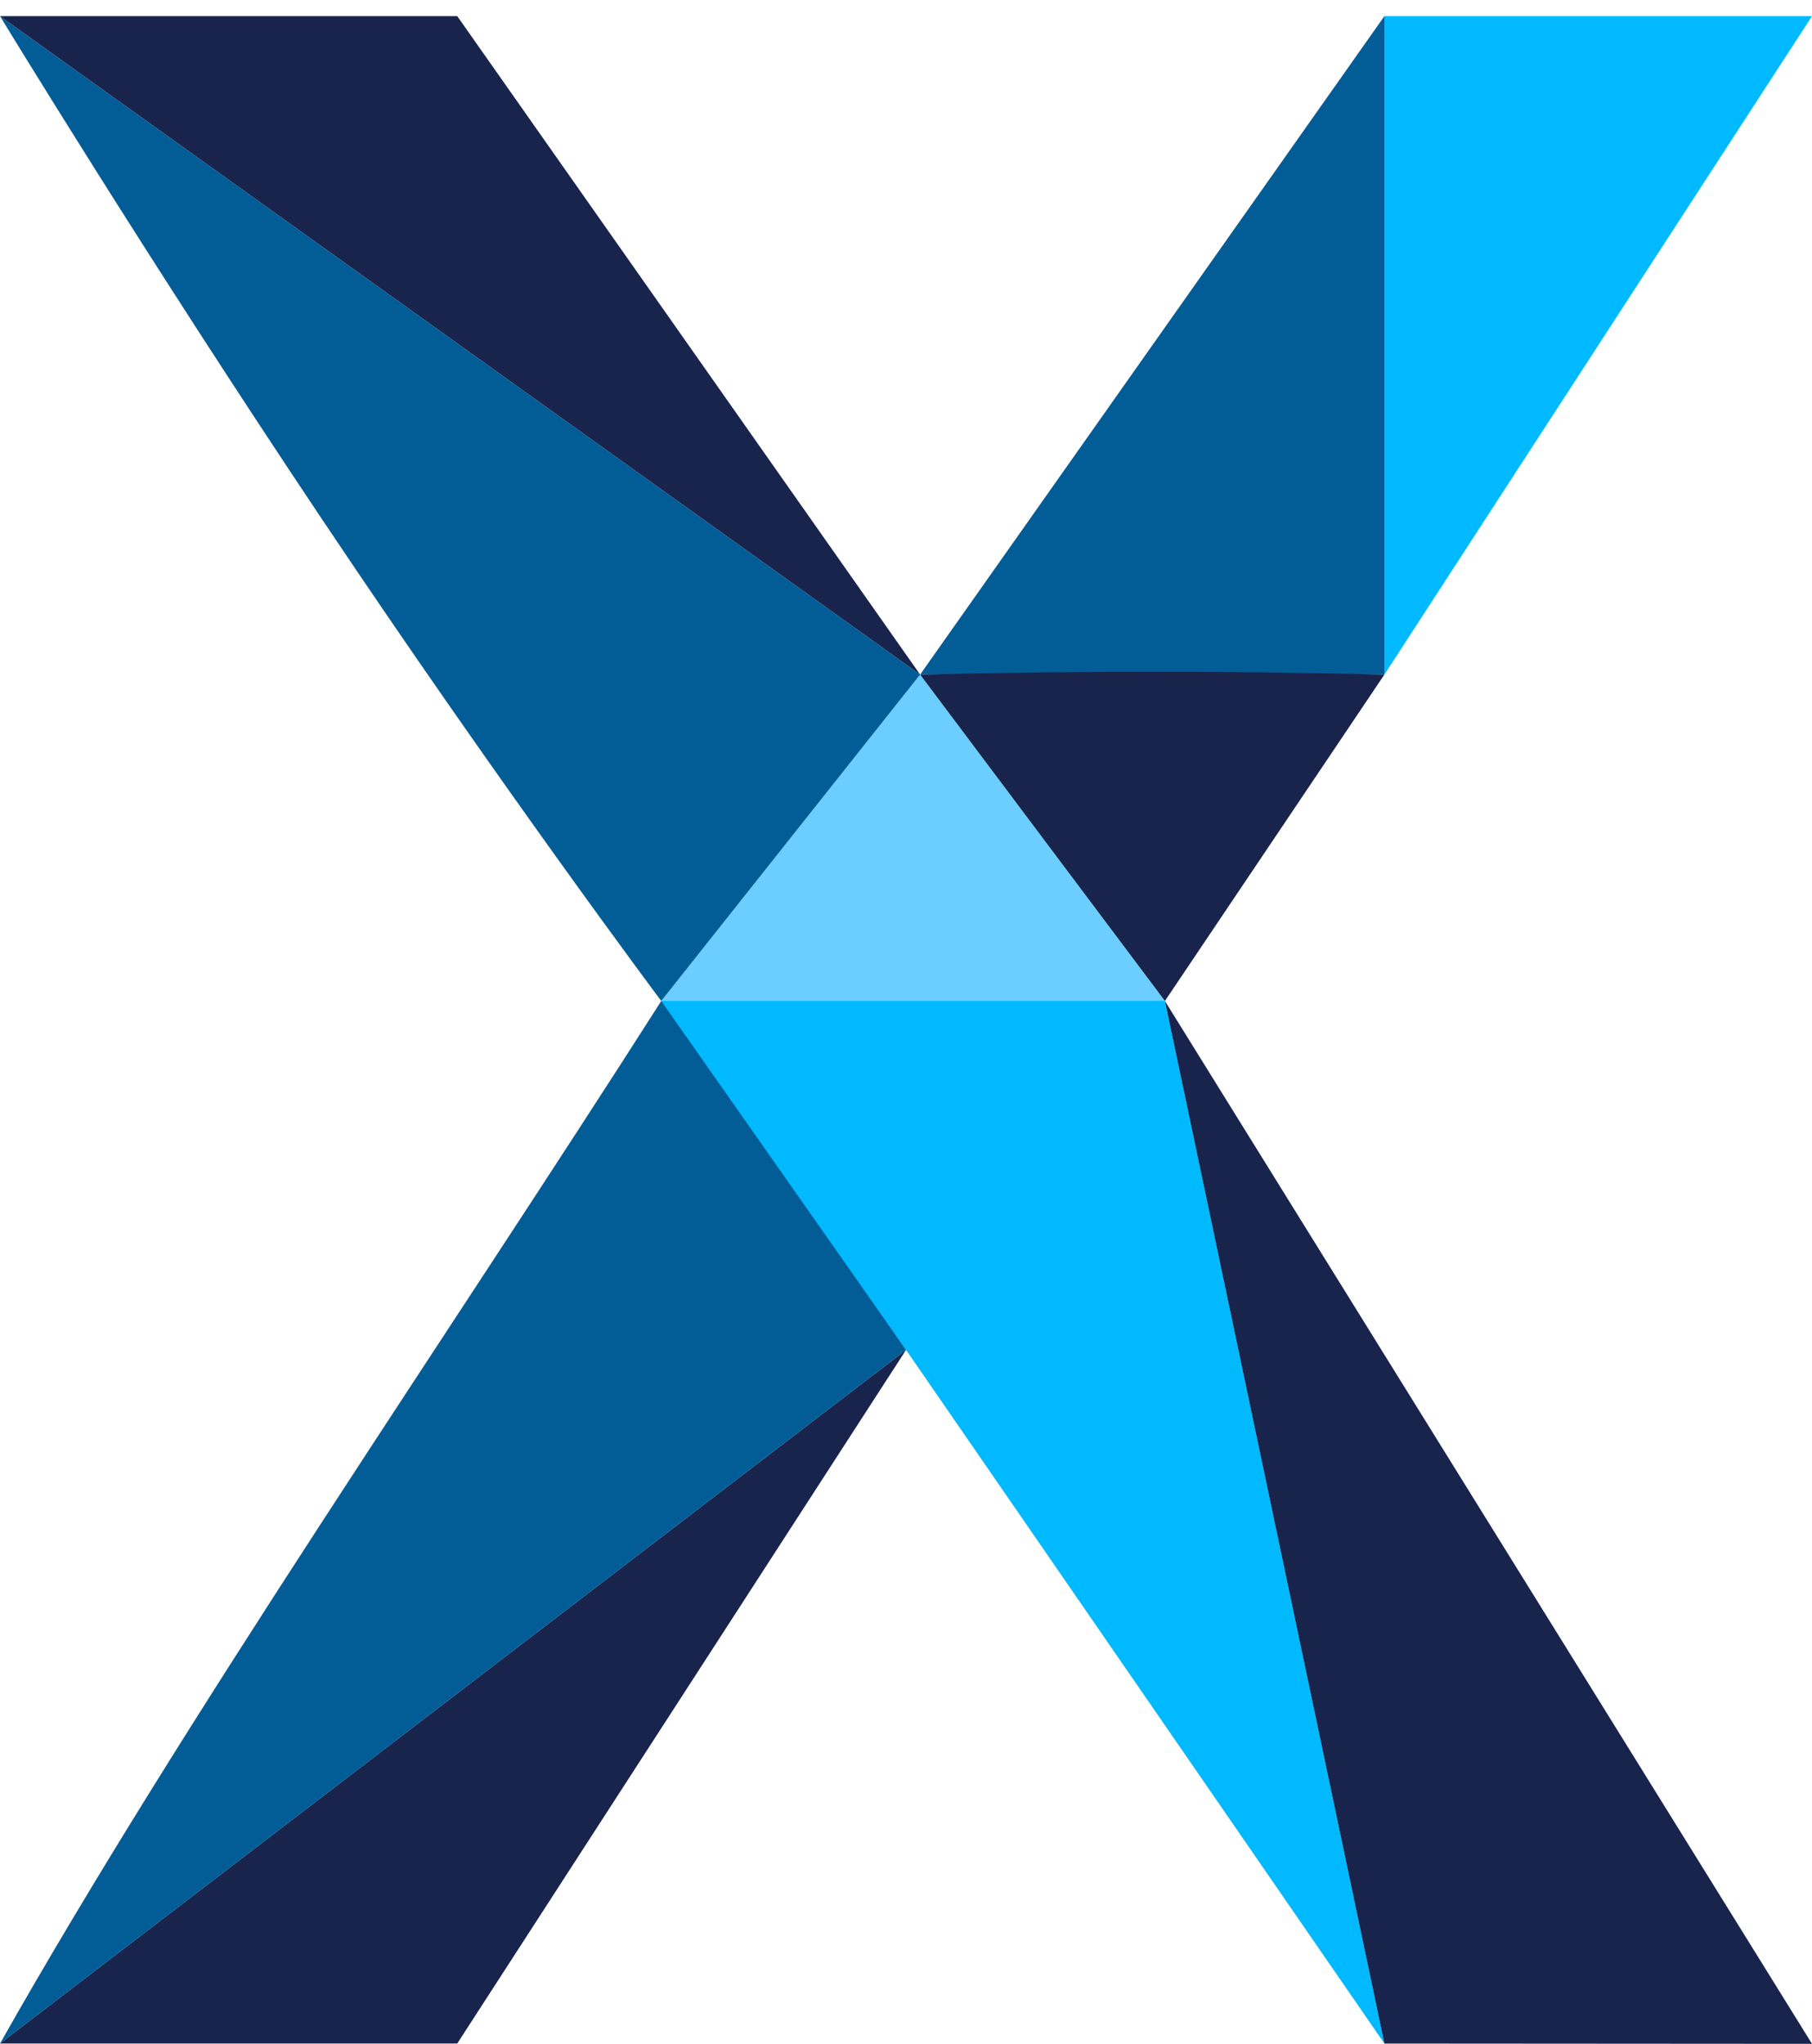
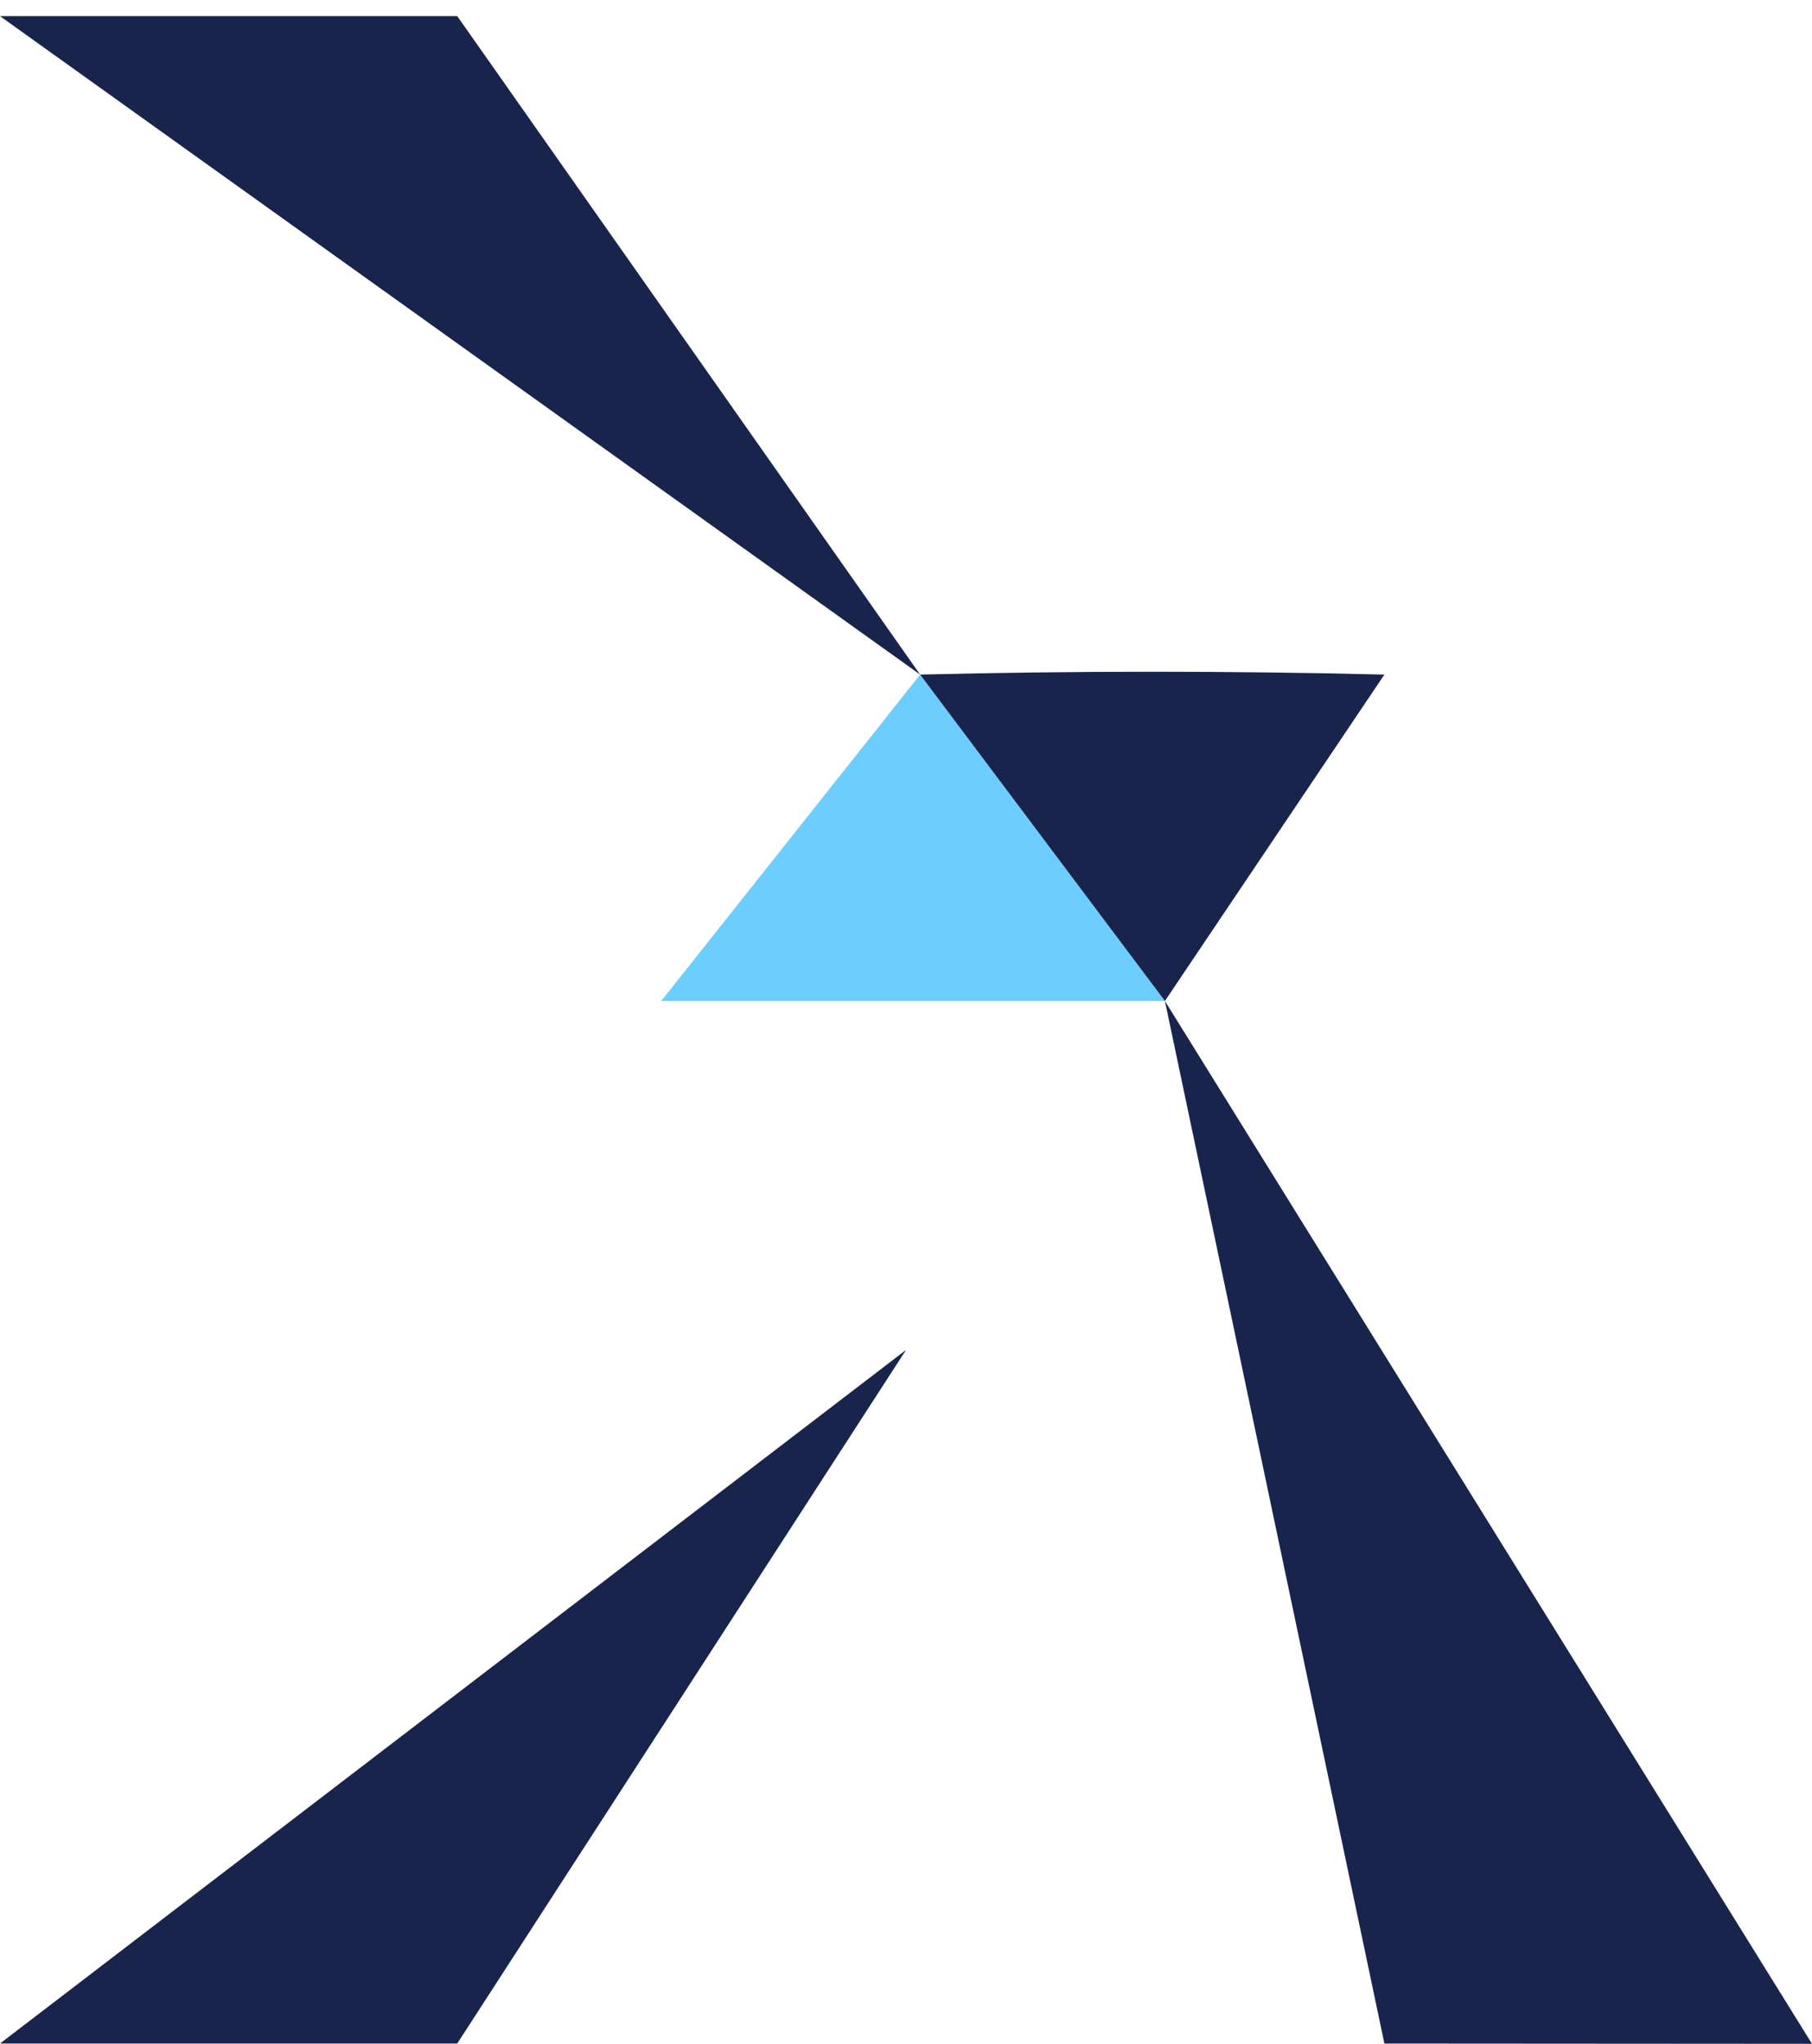
<svg xmlns="http://www.w3.org/2000/svg" xmlns:ns1="http://www.inkscape.org/namespaces/inkscape" xmlns:ns2="http://sodipodi.sourceforge.net/DTD/sodipodi-0.dtd" width="1317.016" height="1485.466" viewBox="0 0 348.461 393.03" version="1.1" id="svg5" ns1:version="1.1.2 (0a00cf5339, 2022-02-04)" ns2:docname="x.svg" ns1:export-filename="/home/hlr3/Downloads/detection-x_ci/detection-x_dark4.png" ns1:export-xdpi="96" ns1:export-ydpi="96">
  <ns2:namedview id="namedview7" pagecolor="#ffffff" bordercolor="#666666" borderopacity="1.0" ns1:pageshadow="2" ns1:pageopacity="0" ns1:pagecheckerboard="false" ns1:document-units="mm" showgrid="true" showborder="true" ns1:zoom="0.25" ns1:cx="-50" ns1:cy="812" ns1:window-width="1920" ns1:window-height="997" ns1:window-x="0" ns1:window-y="0" ns1:window-maximized="1" ns1:current-layer="g1260" fit-margin-top="0" fit-margin-left="0" fit-margin-right="0" fit-margin-bottom="0" width="380mm" units="px" height="1452.666px" lock-margins="false">
    <ns1:grid type="xygrid" id="grid15030" originx="108.479" originy="2602.83" />
  </ns2:namedview>
  <defs id="defs2">
    <filter style="color-interpolation-filters:sRGB" ns1:label="Drop Shadow" id="filter3652" x="-0.018" y="-0.117" width="1.05" height="1.35">
      <feFlood flood-opacity="0.498" flood-color="rgb(0,0,0)" result="flood" id="feFlood3642" />
      <feComposite in="flood" in2="SourceGraphic" operator="in" result="composite1" id="feComposite3644" />
      <feGaussianBlur in="composite1" stdDeviation="5" result="blur" id="feGaussianBlur3646" />
      <feOffset dx="9" dy="9" result="offset" id="feOffset3648" />
      <feComposite in="SourceGraphic" in2="offset" operator="over" result="fbSourceGraphic" id="feComposite3650" />
      <feColorMatrix result="fbSourceGraphicAlpha" in="fbSourceGraphic" values="0 0 0 -1 0 0 0 0 -1 0 0 0 0 -1 0 0 0 0 1 0" id="feColorMatrix45351" />
      <feFlood id="feFlood45353" flood-opacity="0.498" flood-color="rgb(0,0,0)" result="flood" in="fbSourceGraphic" />
      <feComposite in2="fbSourceGraphic" id="feComposite45355" in="flood" operator="in" result="composite1" />
      <feGaussianBlur id="feGaussianBlur45357" in="composite1" stdDeviation="5" result="blur" />
      <feOffset id="feOffset45359" dx="10" dy="14.713" result="offset" />
      <feComposite in2="offset" id="feComposite45361" in="fbSourceGraphic" operator="over" result="composite2" />
    </filter>
    <filter style="color-interpolation-filters:sRGB" ns1:label="Drop Shadow" id="filter3682" x="-0.035" y="-0.031" width="1.097" height="1.087">
      <feFlood flood-opacity="0.498" flood-color="rgb(0,0,0)" result="flood" id="feFlood3672" />
      <feComposite in="flood" in2="SourceGraphic" operator="in" result="composite1" id="feComposite3674" />
      <feGaussianBlur in="composite1" stdDeviation="5" result="blur" id="feGaussianBlur3676" />
      <feOffset dx="9" dy="9" result="offset" id="feOffset3678" />
      <feComposite in="SourceGraphic" in2="offset" operator="over" result="composite2" id="feComposite3680" />
    </filter>
    <filter style="color-interpolation-filters:sRGB" ns1:label="Drop Shadow" id="filter3652-3" x="-0.042" y="-0.681" width="1.118" height="2.901">
      <feFlood flood-opacity="0.498" flood-color="rgb(0,0,0)" result="flood" id="feFlood3642-6" />
      <feComposite in="flood" in2="SourceGraphic" operator="in" result="composite1" id="feComposite3644-7" />
      <feGaussianBlur in="composite1" stdDeviation="5" result="blur" id="feGaussianBlur3646-5" />
      <feOffset dx="9" dy="9" result="offset" id="feOffset3648-3" />
      <feComposite in="SourceGraphic" in2="offset" operator="over" result="fbSourceGraphic" id="feComposite3650-5" />
      <feColorMatrix result="fbSourceGraphicAlpha" in="fbSourceGraphic" values="0 0 0 -1 0 0 0 0 -1 0 0 0 0 -1 0 0 0 0 1 0" id="feColorMatrix45437" />
      <feFlood id="feFlood45439" flood-opacity="0.498" flood-color="rgb(0,0,0)" result="flood" in="fbSourceGraphic" />
      <feComposite in2="fbSourceGraphic" id="feComposite45441" in="flood" operator="in" result="composite1" />
      <feGaussianBlur id="feGaussianBlur45443" in="composite1" stdDeviation="5" result="blur" />
      <feOffset id="feOffset45445" dx="10" dy="10" result="offset" />
      <feComposite in2="offset" id="feComposite45447" in="fbSourceGraphic" operator="over" result="composite2" />
    </filter>
    <filter style="color-interpolation-filters:sRGB" ns1:label="Drop Shadow" id="filter3652-3-3" x="-0.11" y="-0.944" width="1.308" height="3.634">
      <feFlood flood-opacity="0.498" flood-color="rgb(0,0,0)" result="flood" id="feFlood3642-6-6" />
      <feComposite in="flood" in2="SourceGraphic" operator="in" result="composite1" id="feComposite3644-7-7" />
      <feGaussianBlur in="composite1" stdDeviation="5" result="blur" id="feGaussianBlur3646-5-5" />
      <feOffset dx="9" dy="9" result="offset" id="feOffset3648-3-3" />
      <feComposite in="SourceGraphic" in2="offset" operator="over" result="fbSourceGraphic" id="feComposite3650-5-5" />
      <feColorMatrix result="fbSourceGraphicAlpha" in="fbSourceGraphic" values="0 0 0 -1 0 0 0 0 -1 0 0 0 0 -1 0 0 0 0 1 0" id="feColorMatrix45449" />
      <feFlood id="feFlood45451" flood-opacity="0.498" flood-color="rgb(0,0,0)" result="flood" in="fbSourceGraphic" />
      <feComposite in2="fbSourceGraphic" id="feComposite45453" in="flood" operator="in" result="composite1" />
      <feGaussianBlur id="feGaussianBlur45455" in="composite1" stdDeviation="5" result="blur" />
      <feOffset id="feOffset45457" dx="10" dy="10" result="offset" />
      <feComposite in2="offset" id="feComposite45459" in="fbSourceGraphic" operator="over" result="composite2" />
    </filter>
    <filter style="color-interpolation-filters:sRGB" ns1:label="Drop Shadow" id="filter3652-3-9" x="-0.083" y="-0.944" width="1.23" height="3.634">
      <feFlood flood-opacity="0.498" flood-color="rgb(0,0,0)" result="flood" id="feFlood3642-6-1" />
      <feComposite in="flood" in2="SourceGraphic" operator="in" result="composite1" id="feComposite3644-7-2" />
      <feGaussianBlur in="composite1" stdDeviation="5" result="blur" id="feGaussianBlur3646-5-7" />
      <feOffset dx="9" dy="9" result="offset" id="feOffset3648-3-0" />
      <feComposite in="SourceGraphic" in2="offset" operator="over" result="fbSourceGraphic" id="feComposite3650-5-9" />
      <feColorMatrix result="fbSourceGraphicAlpha" in="fbSourceGraphic" values="0 0 0 -1 0 0 0 0 -1 0 0 0 0 -1 0 0 0 0 1 0" id="feColorMatrix45461" />
      <feFlood id="feFlood45463" flood-opacity="0.498" flood-color="rgb(0,0,0)" result="flood" in="fbSourceGraphic" />
      <feComposite in2="fbSourceGraphic" id="feComposite45465" in="flood" operator="in" result="composite1" />
      <feGaussianBlur id="feGaussianBlur45467" in="composite1" stdDeviation="5" result="blur" />
      <feOffset id="feOffset45469" dx="10" dy="10" result="offset" />
      <feComposite in2="offset" id="feComposite45471" in="fbSourceGraphic" operator="over" result="composite2" />
    </filter>
    <filter style="color-interpolation-filters:sRGB" ns1:label="Drop Shadow" id="filter3652-3-2" x="-0.114" y="-0.945" width="1.318" height="3.638">
      <feFlood flood-opacity="0.498" flood-color="rgb(0,0,0)" result="flood" id="feFlood3642-6-61" />
      <feComposite in="flood" in2="SourceGraphic" operator="in" result="composite1" id="feComposite3644-7-8" />
      <feGaussianBlur in="composite1" stdDeviation="5" result="blur" id="feGaussianBlur3646-5-79" />
      <feOffset dx="9" dy="9" result="offset" id="feOffset3648-3-2" />
      <feComposite in="SourceGraphic" in2="offset" operator="over" result="fbSourceGraphic" id="feComposite3650-5-0" />
      <feColorMatrix result="fbSourceGraphicAlpha" in="fbSourceGraphic" values="0 0 0 -1 0 0 0 0 -1 0 0 0 0 -1 0 0 0 0 1 0" id="feColorMatrix45437-2" />
      <feFlood id="feFlood45439-3" flood-opacity="0.498" flood-color="rgb(0,0,0)" result="flood" in="fbSourceGraphic" />
      <feComposite in2="fbSourceGraphic" id="feComposite45441-7" in="flood" operator="in" result="composite1" />
      <feGaussianBlur id="feGaussianBlur45443-5" in="composite1" stdDeviation="5" result="blur" />
      <feOffset id="feOffset45445-9" dx="10" dy="10" result="offset" />
      <feComposite in2="offset" id="feComposite45447-2" in="fbSourceGraphic" operator="over" result="composite2" />
    </filter>
  </defs>
  <g ns1:label="Layer 1" ns1:groupmode="layer" id="layer1" transform="translate(108.479,2602.829)">
    <g id="g1260" transform="translate(499.297,-100.969)">
-       <path style="fill:#a9ccdd;stroke-width:1.901" d="m -588.418,-2501.86 c 6.4e-4,-10e-5 -6.5e-4,0 0,0 z" id="path1274" ns2:nodetypes="cc" ns1:export-filename="/home/hlr3/detection-x-projects/detection-x-ci/branding/logos/x/x/png/x_128.png" ns1:export-xdpi="8.2721491" ns1:export-ydpi="8.2721491" />
      <path style="fill:#6bceff;fill-opacity:1;stroke-width:1.901" d="m -480.614,-2309.368 49.783,-62.769 47.077,62.769 z" id="path1270" ns2:nodetypes="cccc" ns1:export-filename="/home/hlr3/detection-x-projects/detection-x-ci/branding/logos/x/x/png/x_128.png" ns1:export-xdpi="8.2721491" ns1:export-ydpi="8.2721491" />
-       <path style="fill:#00b9fe;fill-opacity:1;stroke-width:1.901" d="m -433.537,-2242.27 c 0,0 -47.077,-66.085 -47.077,-67.098 h 96.86 l 42.207,200.483 z m 91.99,-256.489 h 82.232 l -82.232,126.621 z" id="path1268" ns2:nodetypes="ccccccccc" ns1:export-filename="/home/hlr3/detection-x-projects/detection-x-ci/branding/logos/x/x/png/x_128.png" ns1:export-xdpi="8.2721491" ns1:export-ydpi="8.2721491" />
-       <path style="fill:#025d97;fill-opacity:1;stroke-width:1.901" d="m -480.614,-2309.368 47.077,67.098 -174.239,133.385 c 35.69,-63.111 85.671,-135.402 127.162,-200.483 z m 139.067,-189.39 -1.8e-4,126.621 h -89.284 m -49.783,62.769 c 0,0 -30.759,-41.12 -65.088,-92.413 -34.33,-51.293 -62.074,-96.977 -62.074,-96.977 l 176.945,126.621" id="path1266" ns2:nodetypes="ccccccccscc" ns1:export-filename="/home/hlr3/detection-x-projects/detection-x-ci/branding/logos/x/x/png/x_128.png" ns1:export-xdpi="8.2721491" ns1:export-ydpi="8.2721491" />
      <path style="fill:#19244d;fill-opacity:1;stroke-width:1.901" d="m -433.537,-2242.27 -86.308,133.385 h -87.931 c -1.7e-4,0 174.239,-133.385 174.239,-133.385 z m 49.783,-67.098 124.439,200.538 -82.232,-0.054 z m -47.077,-62.769 c 29.846,-0.725 59.471,-0.73 89.284,0 l -42.207,62.766 z m -176.944,-126.621 h 87.931 l 89.014,126.621 c 0,0 -176.945,-126.621 -176.944,-126.621 z" id="path1262" ns2:nodetypes="ccccccccsccscccc" ns1:export-filename="/home/hlr3/detection-x-projects/detection-x-ci/branding/logos/x/x/png/x_128.png" ns1:export-xdpi="8.2721491" ns1:export-ydpi="8.2721491" />
    </g>
  </g>
</svg>